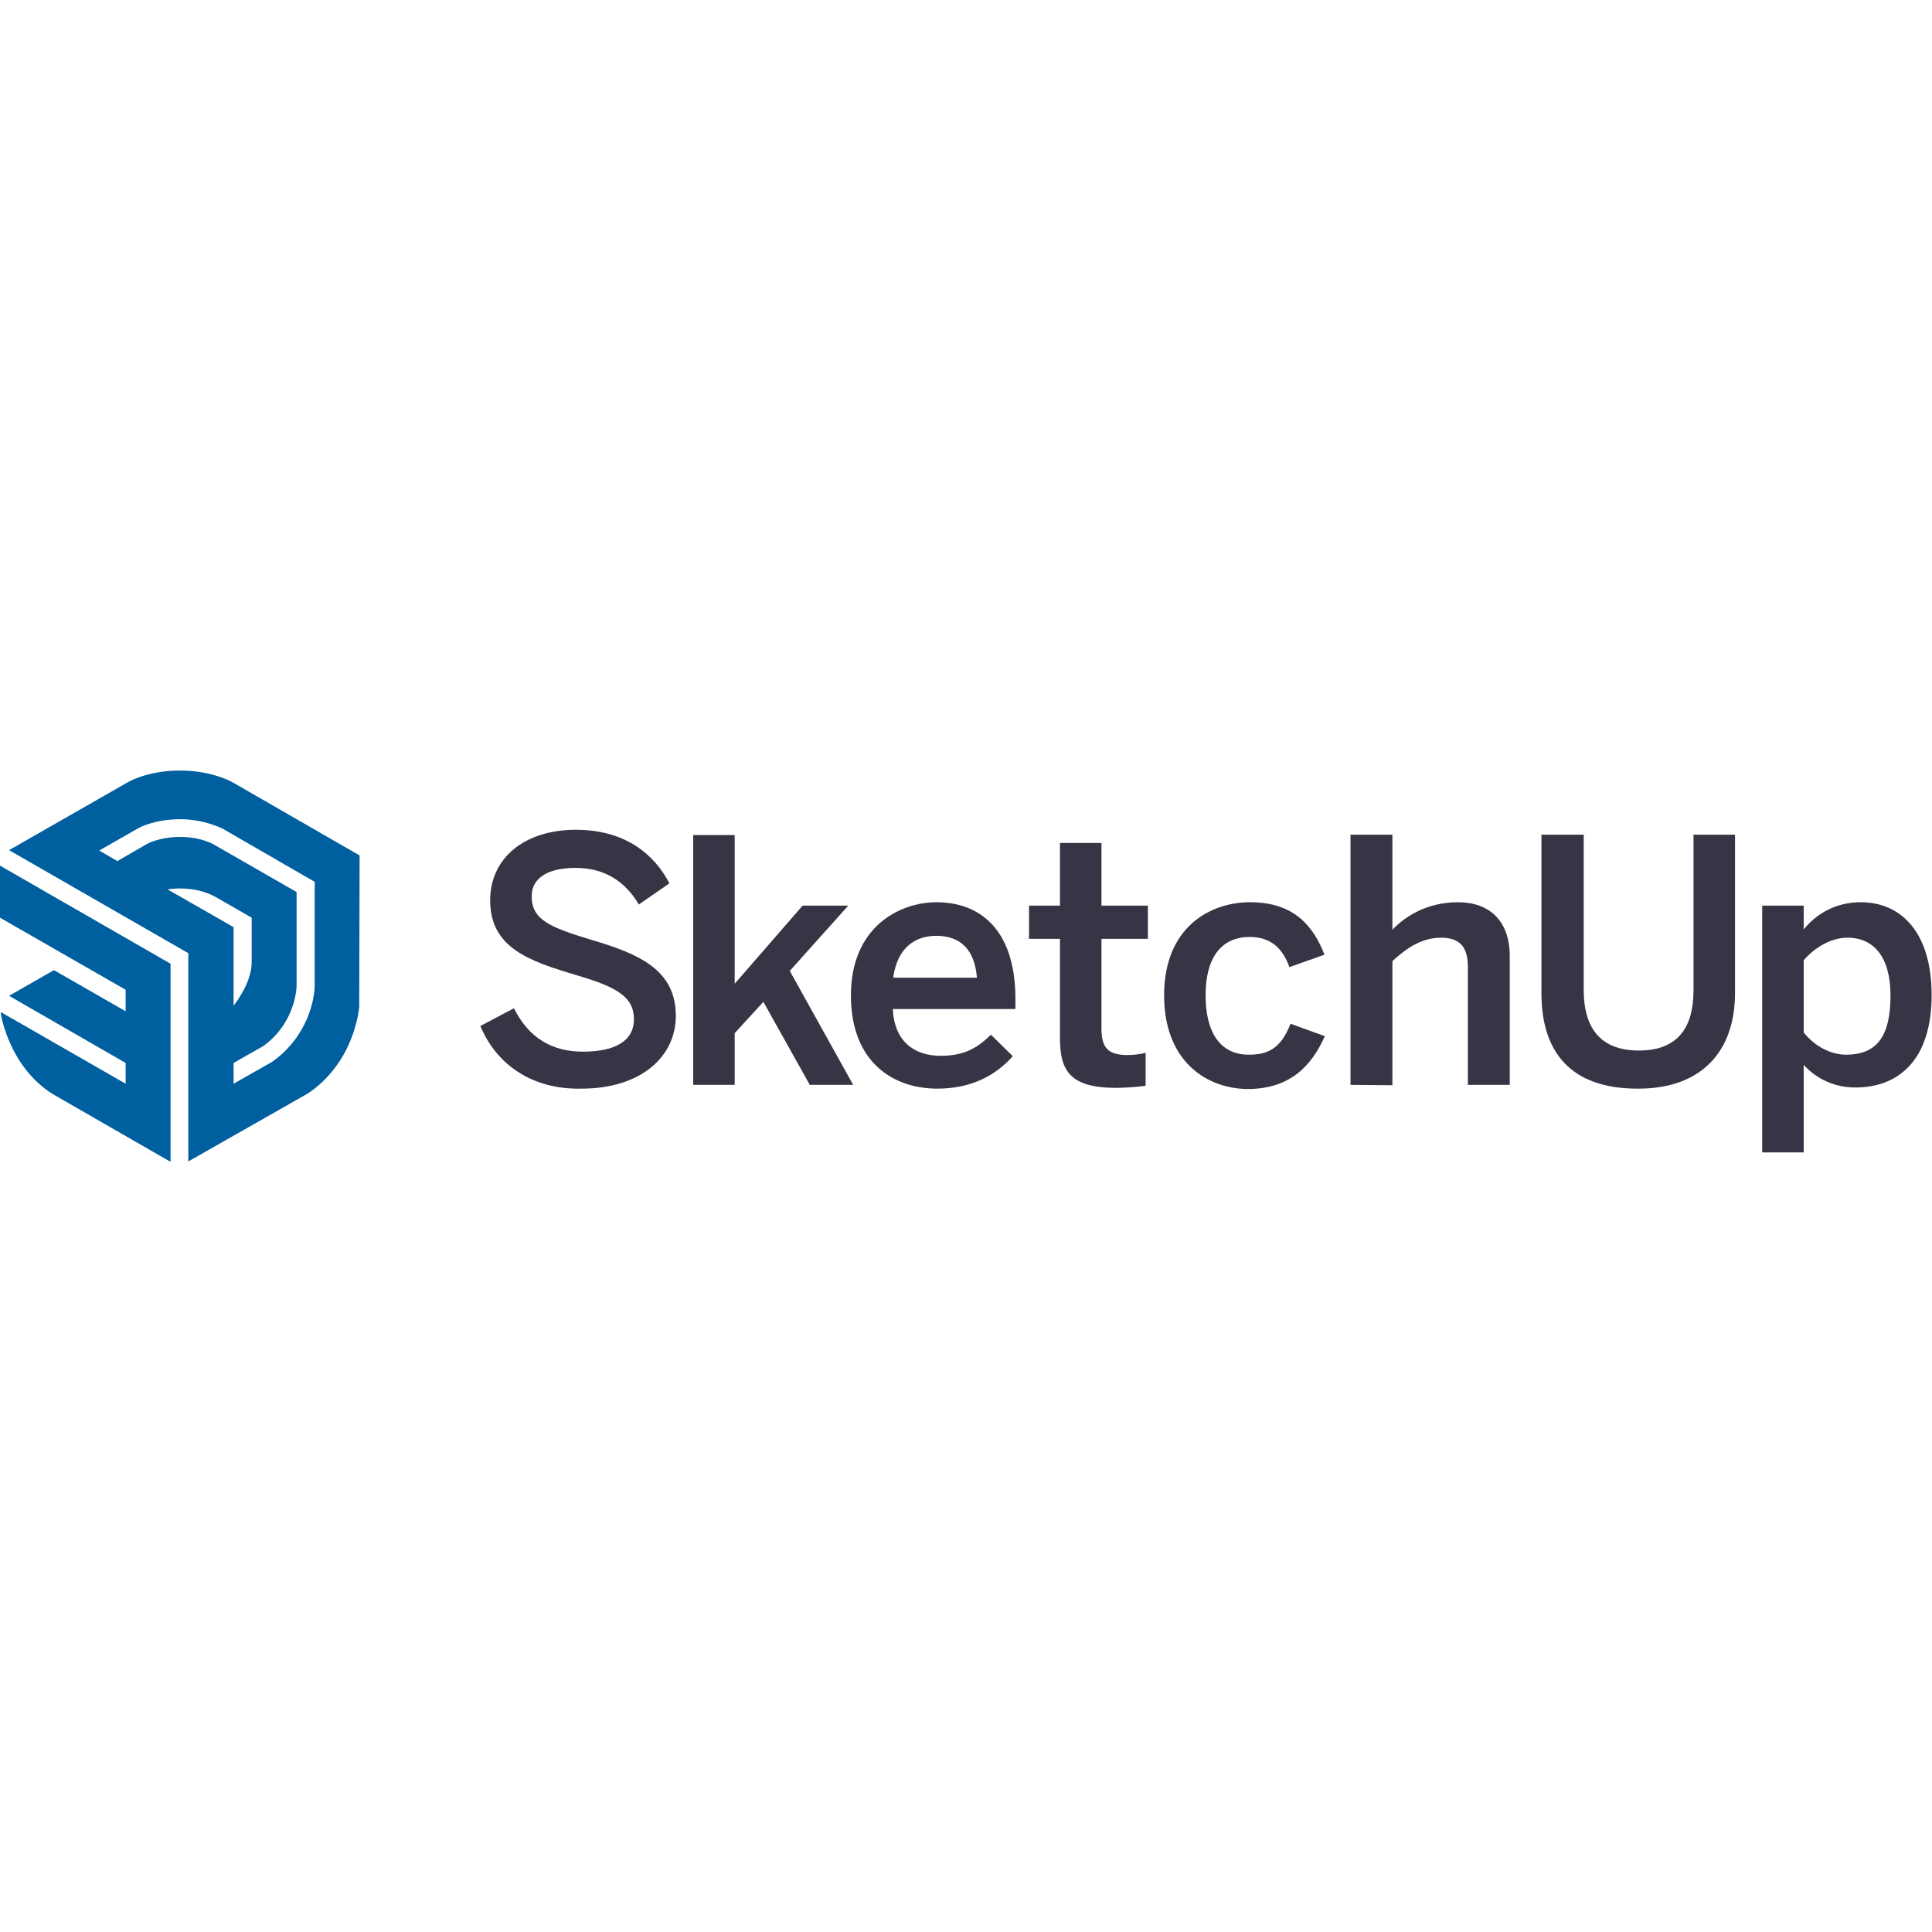
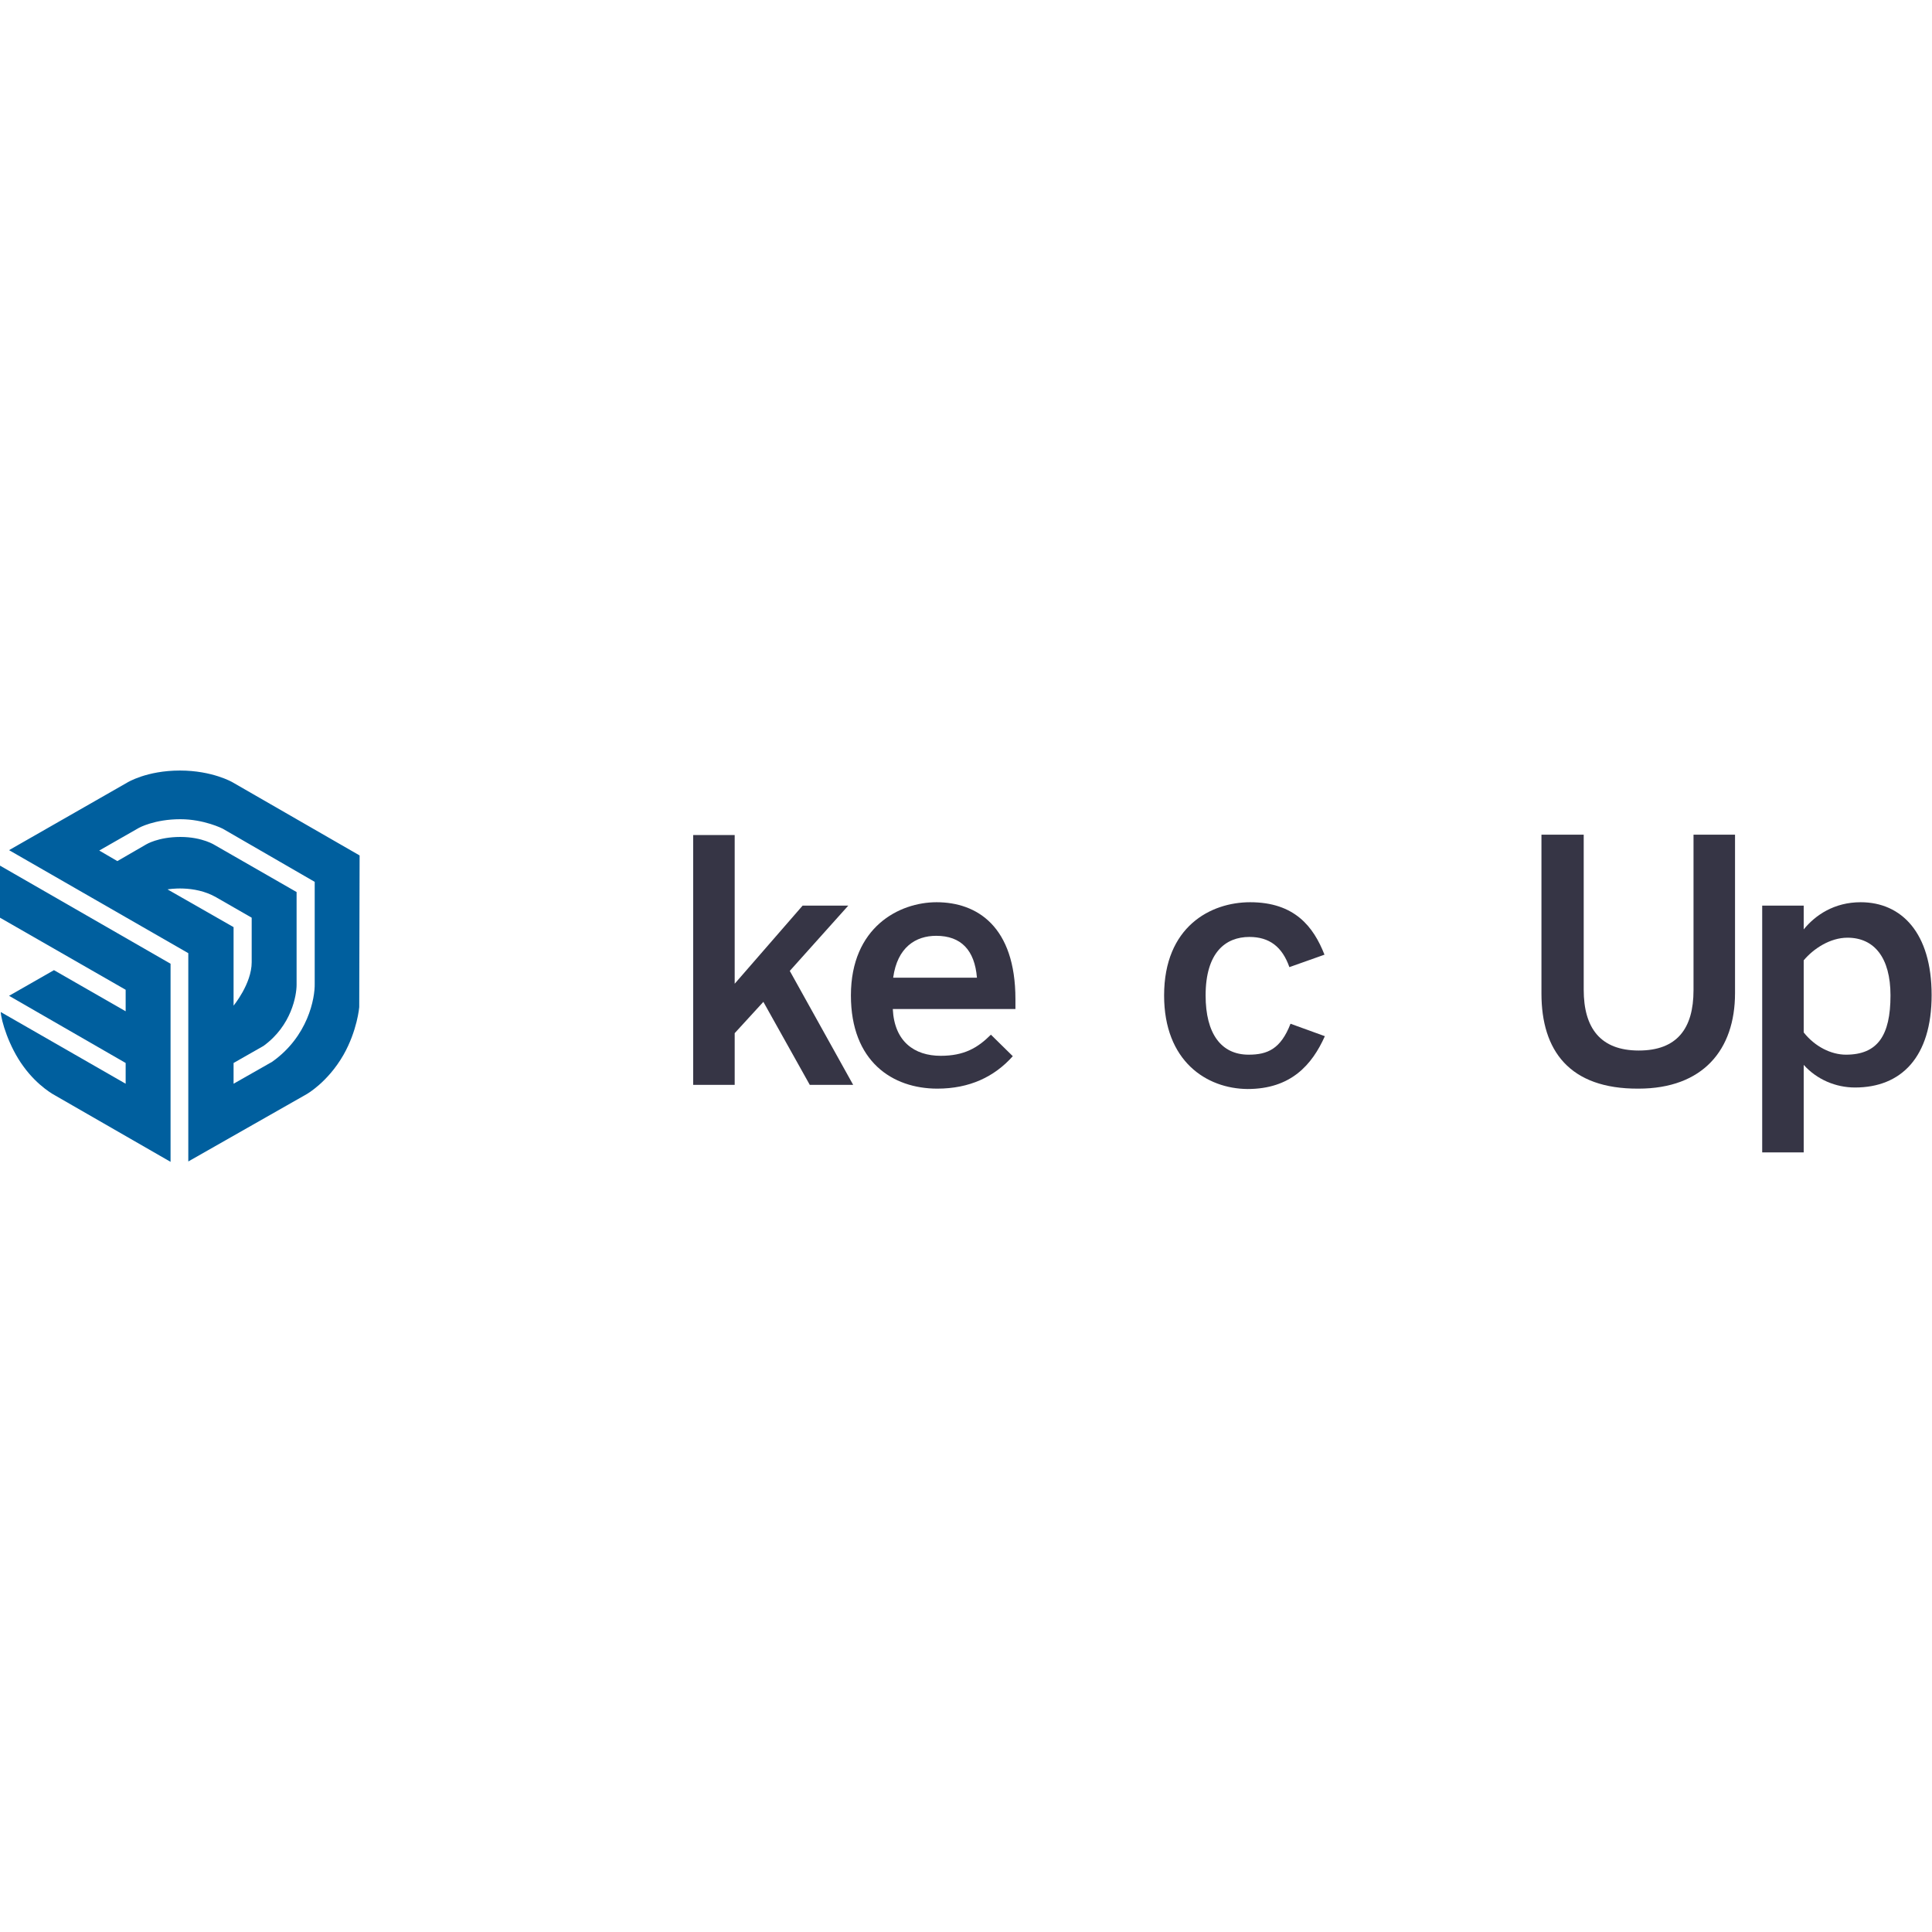
<svg xmlns="http://www.w3.org/2000/svg" version="1.1" id="Layer_1" x="0px" y="0px" viewBox="0 0 512 512" style="enable-background:new 0 0 512 512;" xml:space="preserve">
  <style type="text/css">
	.st0{fill:#363545;}
	.st1{fill:#005F9E;}
</style>
  <g>
-     <path class="st0" d="M127.3,271.9l8.9-4.7c3.9,7.8,10,11.5,18.3,11.5c8.1,0,13.5-2.6,13.5-8.6c0-5.7-4.1-8.4-15-11.6   c-12.8-3.8-23.1-7.3-23.1-19.9c0-11.3,9.2-18.7,22.7-18.7c13.1,0,20.8,6.5,24.8,14.2l-8.1,5.6c-3.9-6.6-9.6-9.7-16.8-9.7   c-7.3,0-11.6,2.7-11.6,7.5c0,6.2,4.7,8.2,15.6,11.5c12.5,3.7,22.6,7.8,22.6,20.2c0,10.8-9.2,19.3-25,19.3   C140.9,288.8,131.5,282,127.3,271.9z" />
    <polygon class="st0" points="183.7,287.5 183.7,221.3 194.7,221.3 194.7,260.7 212.7,240 224.8,240 209.3,257.3 226.1,287.5    214.6,287.5 202.3,265.5 194.7,273.8 194.7,287.5 183.7,287.5  " />
    <path class="st0" d="M225.5,263.8c0-18.1,12.8-24.7,22.7-24.7c10.7,0,20.9,6.4,20.9,25.7v2.6h-32.5c0.4,8.6,5.7,12.4,12.7,12.4   c6.2,0,9.8-2.1,13.3-5.6l5.8,5.7c-4.9,5.5-11.5,8.6-20,8.6C236.5,288.5,225.5,281.3,225.5,263.8z M258.9,259.1   c-0.6-7.3-4.2-11.1-10.8-11.1c-5.4,0-10.3,3-11.4,11.1H258.9z" />
-     <path class="st0" d="M280.9,275.1v-26.3h-8.2V240h8.2v-16.6h11V240h12.3v8.8h-12.3v23.6c0,5.1,1.5,7.2,7,7.2c1.6,0,3.7-0.3,4.7-0.6   v8.7c-1.2,0.3-5.3,0.6-8.1,0.6C283.5,288.2,280.9,283.7,280.9,275.1z" />
    <path class="st0" d="M308.5,263.8c0-18.2,12.3-24.7,22.8-24.7c11.8,0,16.8,6.5,19.7,13.9l-9.3,3.3c-1.9-5.4-5.3-8-10.6-8   c-6.3,0-11.6,4.1-11.6,15.5c0,10.1,4.1,15.7,11.4,15.7c5,0,8.5-1.5,11.1-8.2l9.1,3.3c-3.4,7.6-9,14-20.5,14   C319.7,288.5,308.5,281.2,308.5,263.8z" />
-     <path class="st0" d="M357.9,287.5v-66.3H369v25.2c3-3.2,8.8-7.3,17.4-7.3c8.3,0,13.7,4.9,13.7,14.3v34.1h-11.1v-31.3   c0-5.3-2.2-7.7-7.1-7.7s-8.9,2.5-12.9,6.2v32.9L357.9,287.5L357.9,287.5z" />
    <path class="st0" d="M408.5,263.3v-42.1h11.2v41.1c0,10.1,4.4,16.1,14.6,16.1c10.1,0,14.5-5.8,14.5-16v-41.2h11v42   c0,15-8.5,25.3-25.6,25.3C415.9,288.6,408.5,278.4,408.5,263.3z" />
    <path class="st0" d="M467,305.4V240h11v6.3c3.1-3.8,8.1-7.2,15.1-7.2c10.8,0,18.8,8.1,18.8,24.6s-8.1,24.5-20.3,24.5   c-5.1,0-10.1-2.1-13.6-6v23.2L467,305.4L467,305.4z M501,263.8c0-10-4.3-15.3-11.4-15.3c-4.6,0-9,2.9-11.6,6v19.1   c3,3.8,7.3,5.9,11.2,5.9C497.6,279.5,501,274.4,501,263.8z" />
    <path class="st1" d="M95.3,226.7l-33.7-19.4c0,0-5.3-3.1-13.9-3.1c-8.9,0-14,3.2-14,3.2L2.4,225.3l47.5,27.3v55.2L81.2,290   c0,0,5.6-3.1,9.8-10.4c3.7-6.5,4.2-12.7,4.2-12.7L95.3,226.7L95.3,226.7z M44.4,235.7c0,0,7-1.3,12.9,2.1c5.9,3.4,9.4,5.4,9.4,5.4   s0,4.7,0,11.8c0,5.7-4.8,11.5-4.8,11.5l0-20.8L44.4,235.7z M72.1,281.4l-10.2,5.8v-5.5l7.9-4.5c7.5-5.4,8.8-13.5,8.8-16.2l0-24.6   l-21.6-12.4c0,0-3.3-2.2-9.2-2.2s-9.1,2-9.1,2l-7.6,4.4l-4.8-2.8l10.5-6c0,0,4.1-2.3,11-2.3c6.3,0,11.2,2.5,11.2,2.5l24.4,14.1   l0,26.9C83.5,264.6,81.6,274.7,72.1,281.4z" />
    <path class="st1" d="M0,243.2l33.3,19.1l0,5.7l-19-10.9l-11.9,6.8l30.9,17.8l0,5.5l-33.1-19c0.1,2.2,2.1,9.1,6,14.4   c3.9,5.4,8.4,7.7,8.4,7.7l30.6,17.6v-52.5L0,229.4L0,243.2z" />
  </g>
</svg>